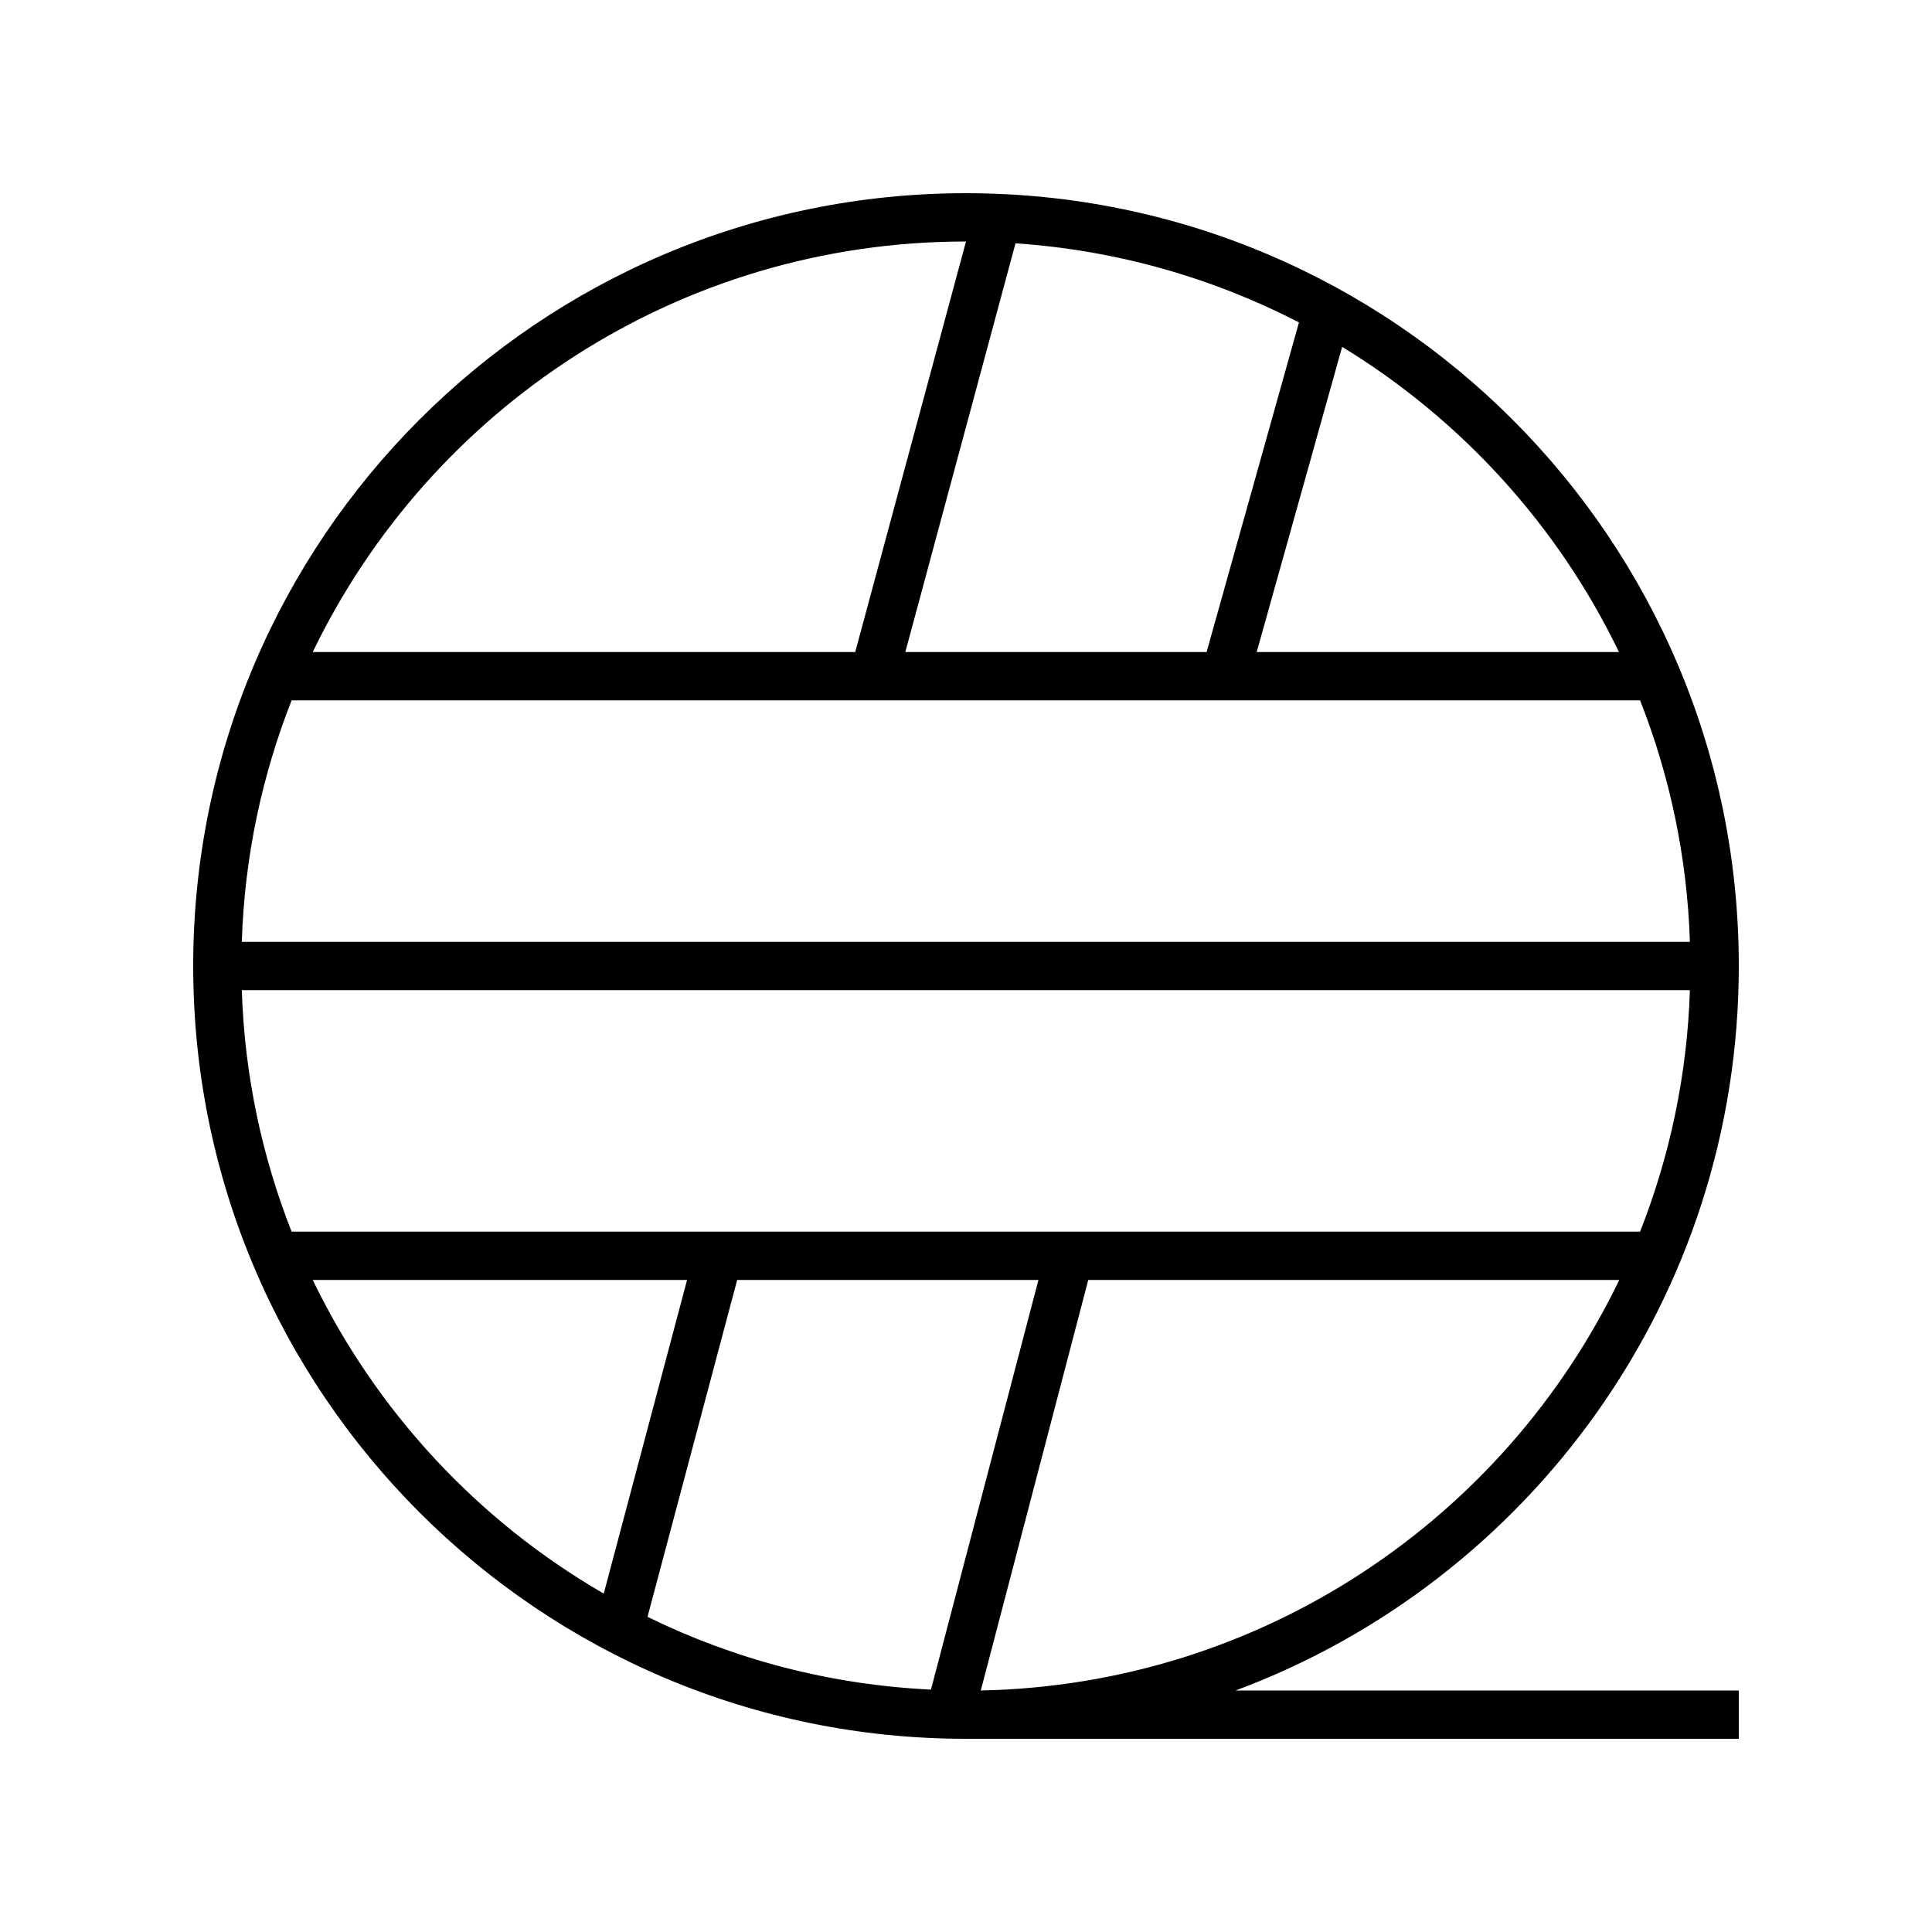
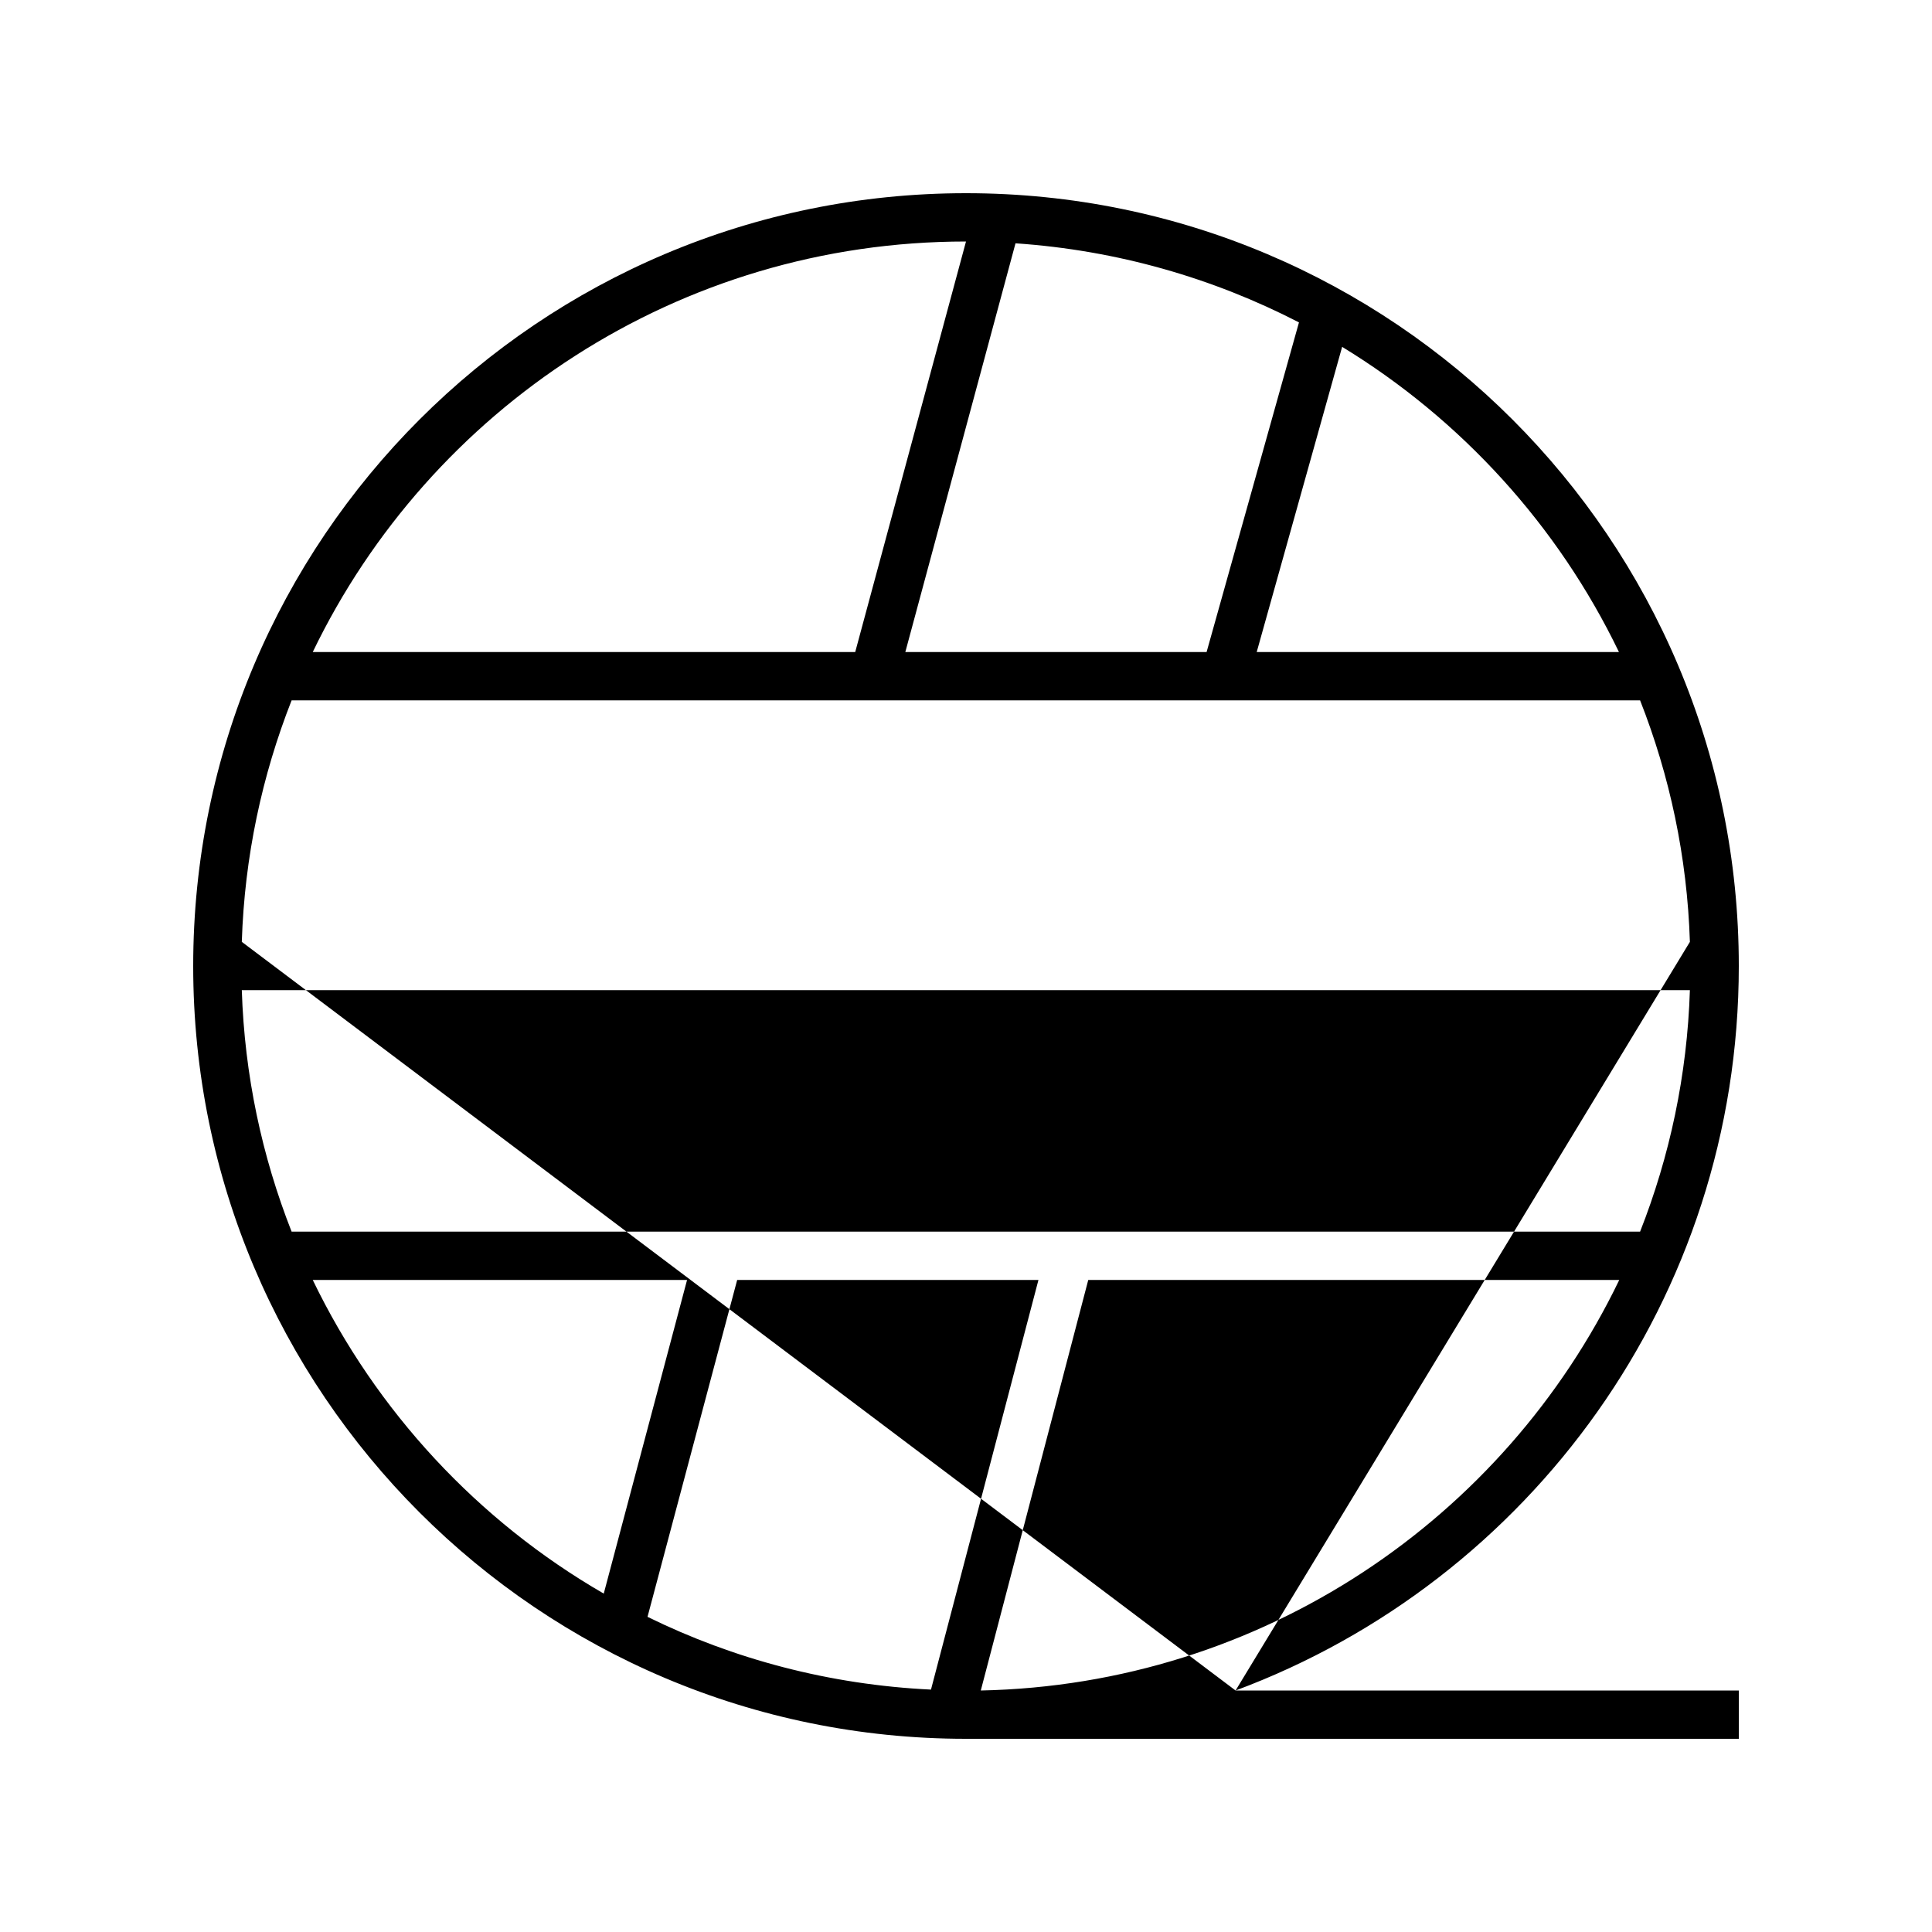
<svg xmlns="http://www.w3.org/2000/svg" viewBox="0 0 640 640">
-   <path fill="currentColor" d="M80.1 328L559.8 328C558.9 356.2 553.1 383.1 543.3 408L96.6 408C86.8 383.1 81 356.2 80.1 328zM214.5 535.6L244.2 424L344 424L308.4 559.7C274.8 558.1 243 549.6 214.5 535.6zM200 527.9C158.3 503.8 124.6 467.5 103.6 424L227.6 424L200 527.9zM536.4 424C498.3 503.1 418.1 558.1 324.9 560L360.5 424L536.4 424zM409.3 560C506.6 523.8 576 430 576 320C576 178.6 461.4 64 320 64C178.6 64 64 178.6 64 320C64 461.4 178.6 576 320 576L576 576L576 560L409.3 560zM559.9 312L80.1 312C81 283.8 86.8 256.9 96.6 232L543.3 232C553.1 256.9 558.9 283.8 559.8 312zM320 80L283.3 216L103.6 216C142.4 135.5 224.7 80 320 80zM336.4 80.6C370.1 82.9 401.8 92.1 430.3 106.8L399.7 216L299.9 216L336.4 80.6zM536.4 216L416.3 216L444.6 114.9C484.1 139 516.1 174.1 536.3 216z" />
+   <path fill="currentColor" d="M80.1 328L559.8 328C558.9 356.2 553.1 383.1 543.3 408L96.6 408C86.8 383.1 81 356.2 80.1 328zM214.5 535.6L244.2 424L344 424L308.4 559.7C274.8 558.1 243 549.6 214.5 535.6zM200 527.9C158.3 503.8 124.6 467.5 103.6 424L227.6 424L200 527.9zM536.4 424C498.3 503.1 418.1 558.1 324.9 560L360.5 424L536.4 424zM409.3 560C506.6 523.8 576 430 576 320C576 178.6 461.4 64 320 64C178.6 64 64 178.6 64 320C64 461.4 178.6 576 320 576L576 576L576 560L409.3 560zL80.1 312C81 283.8 86.8 256.9 96.6 232L543.3 232C553.1 256.9 558.9 283.8 559.8 312zM320 80L283.3 216L103.6 216C142.4 135.5 224.7 80 320 80zM336.4 80.6C370.1 82.9 401.8 92.1 430.3 106.8L399.7 216L299.9 216L336.4 80.6zM536.4 216L416.3 216L444.6 114.9C484.1 139 516.1 174.1 536.3 216z" />
</svg>